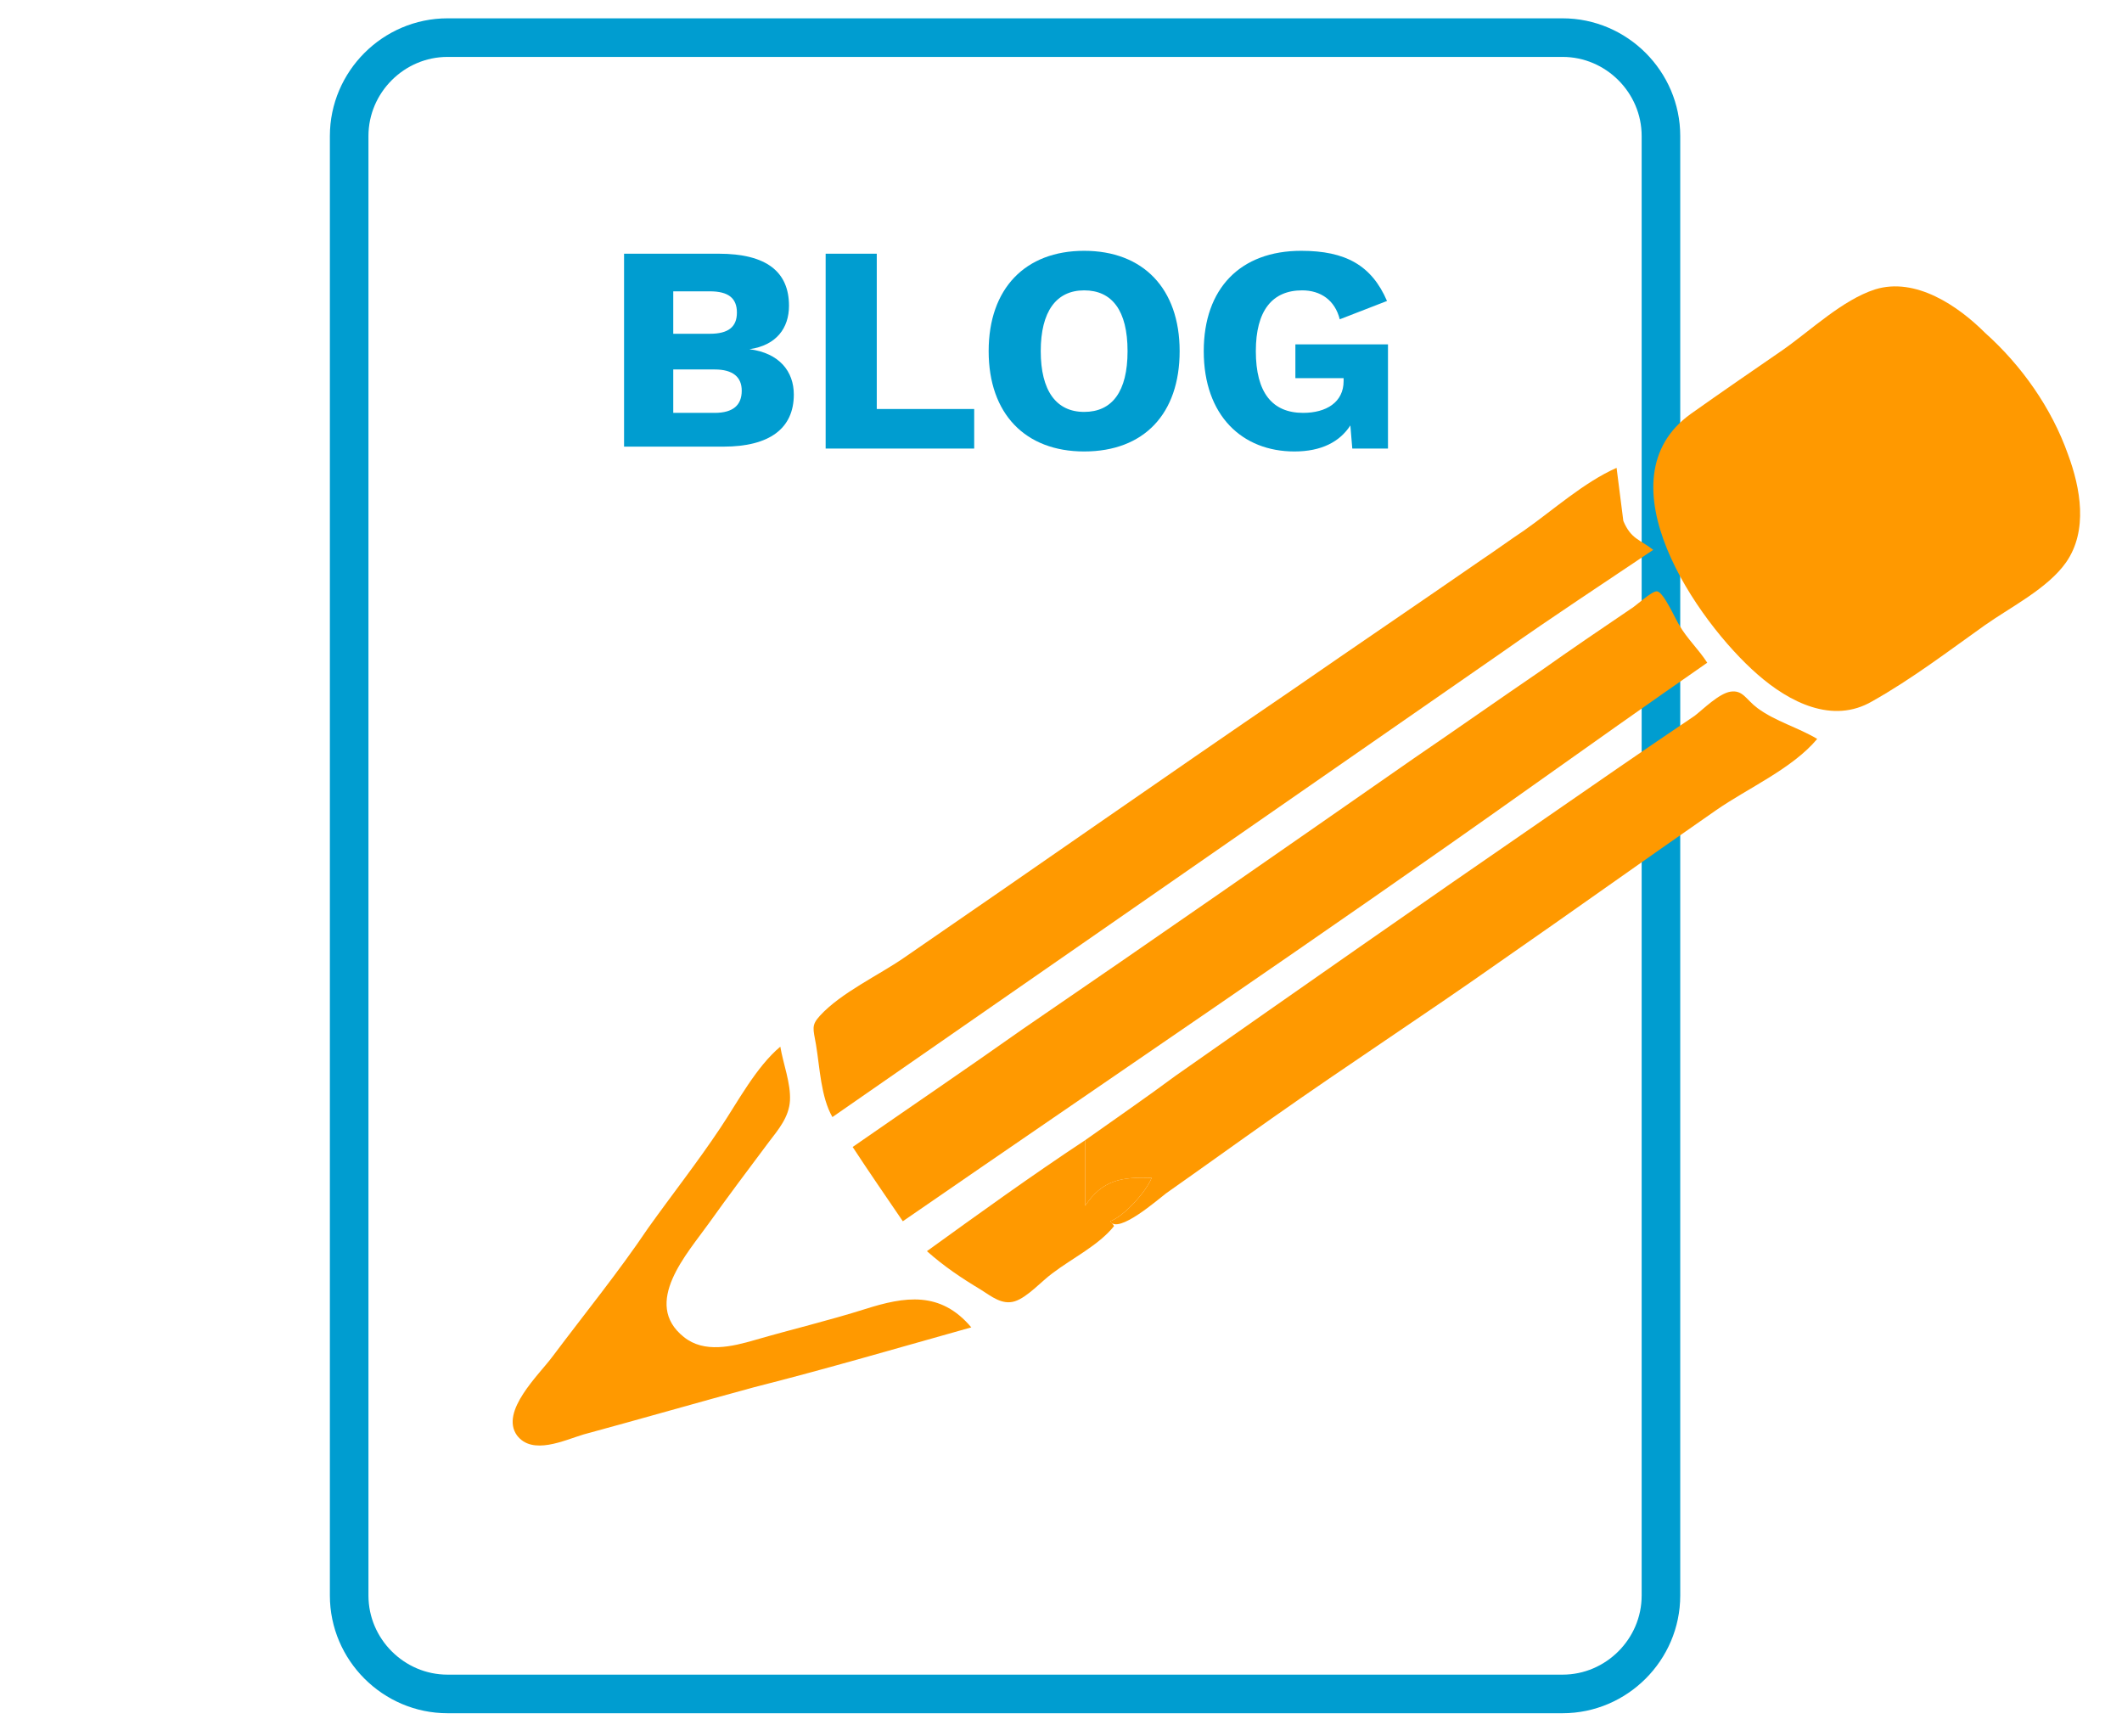
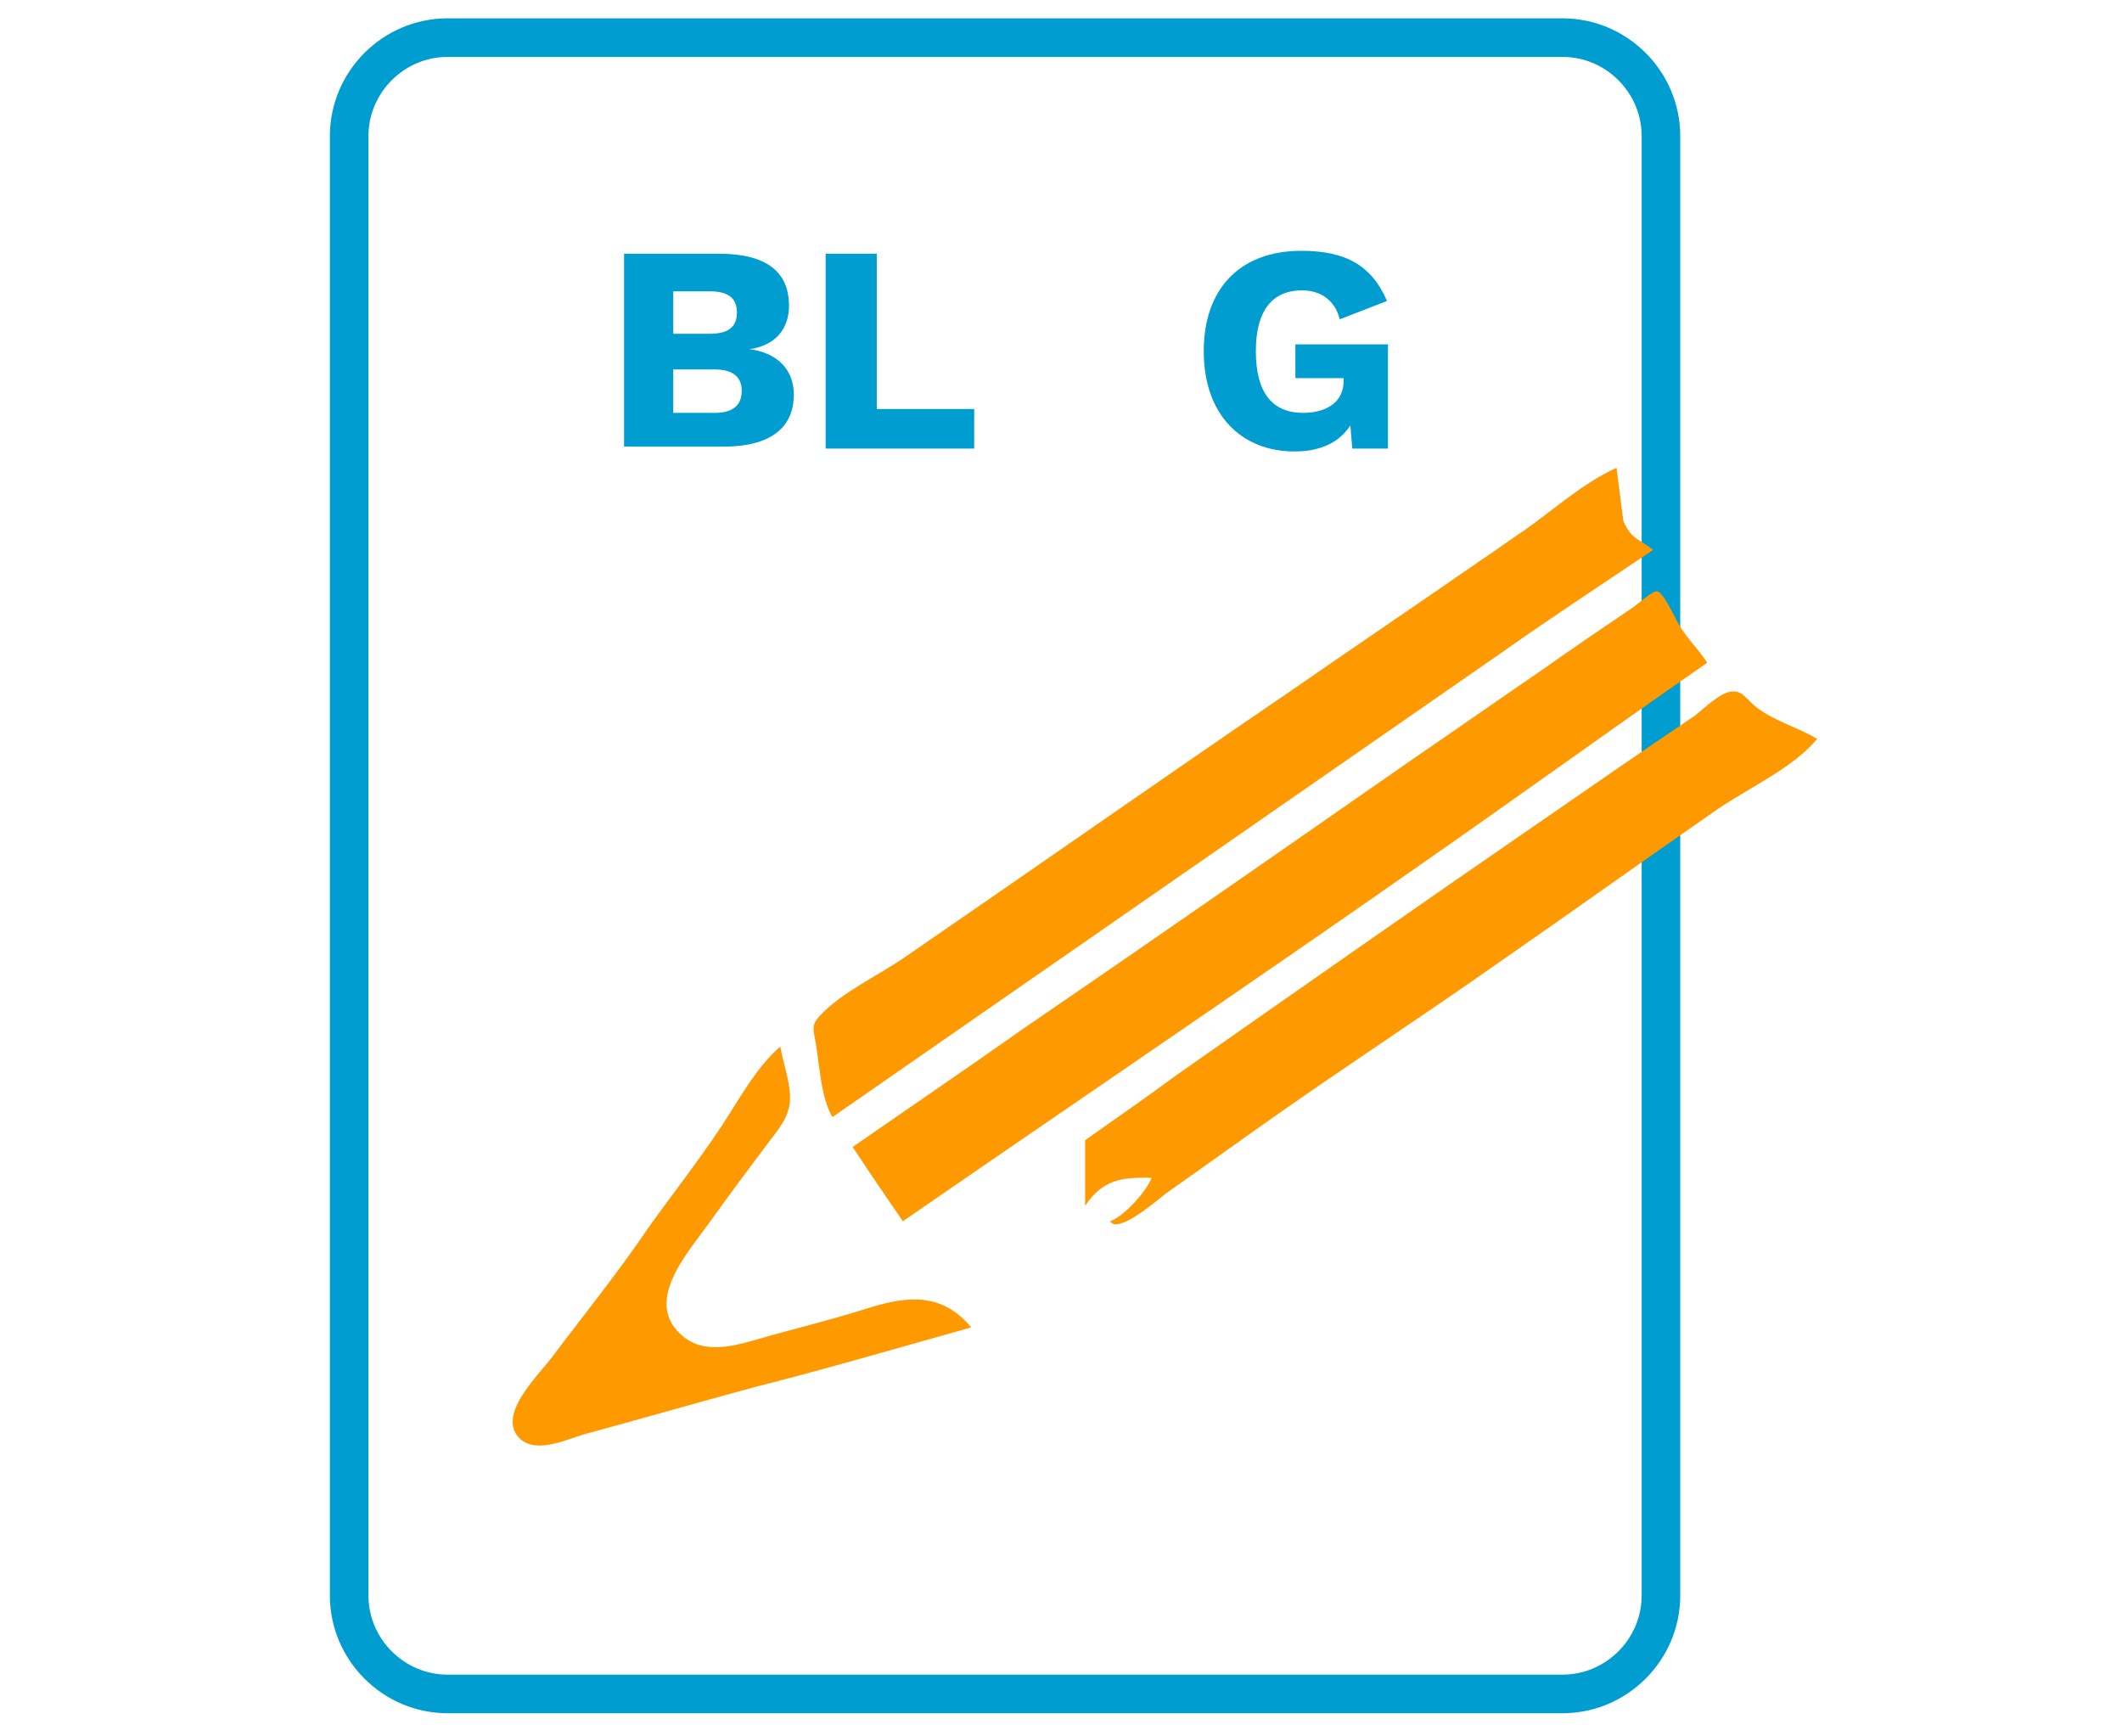
<svg xmlns="http://www.w3.org/2000/svg" version="1.1" id="Layer_1" x="0px" y="0px" width="220px" height="180px" viewBox="0 0 220 180" enable-background="new 0 0 220 180" xml:space="preserve">
  <g>
    <path fill-rule="evenodd" clip-rule="evenodd" fill="none" stroke="#009DD0" stroke-width="4" stroke-miterlimit="10" d="   M162,175.6H46.4c-5.6,0-10.2-4.6-10.2-10.2V14.1c0-5.6,4.6-10.2,10.2-10.2H162c5.6,0,10.2,4.6,10.2,10.2v151.3   C172.2,171,167.6,175.6,162,175.6z" />
    <g>
      <path fill-rule="evenodd" clip-rule="evenodd" fill="#FF9900" d="M88.4,118.9c1.7,2.6,3.5,5.2,5.2,7.7    c21.6-14.9,43.4-29.6,64.8-44.8c6.2-4.4,12.4-8.8,18.6-13.1c-0.9-1.4-2.1-2.5-2.9-3.9c-0.4-0.6-1.6-3.4-2.3-3.5    c-0.5-0.1-2.3,1.6-2.7,1.8c-3.1,2.1-6.2,4.2-9.3,6.4c-4.4,3-8.8,6.1-13.2,9.1c-13.5,9.4-27,18.8-40.6,28.1    C100.2,110.8,94.3,114.8,88.4,118.9z" />
      <path fill-rule="evenodd" clip-rule="evenodd" fill="#FF9900" d="M167.6,48.5c-3.4,1.5-6.6,4.4-9.6,6.5c-1.5,1-3,2.1-4.5,3.1    c-6.5,4.5-13,8.9-19.5,13.4c-13.5,9.2-26.9,18.6-40.3,27.8c-2.6,1.8-6.5,3.6-8.7,6c-0.9,1-0.7,1.3-0.4,3c0.4,2.4,0.5,5.4,1.7,7.5    c23.2-16.1,46.4-32.2,69.6-48.3c5.1-3.6,10.3-7,15.5-10.5c-1.4-1.1-2.3-1.1-3.1-3" />
      <g>
-         <path fill-rule="evenodd" clip-rule="evenodd" fill="#FF9900" d="M194.4,30c-3.4,1.1-6.6,4.2-9.6,6.3c-3.2,2.2-6.4,4.4-9.5,6.6     c-9.5,6.8,0.6,21.5,6.9,27c3.3,2.9,7.8,5.2,11.9,2.8c4.1-2.3,7.9-5.2,11.7-7.9c2.7-1.9,6.5-3.8,8.4-6.5c2.3-3.3,1.5-7.7,0.2-11.2     c-1.7-4.8-4.8-9.2-8.6-12.6C203,31.7,198.6,28.7,194.4,30z" />
        <path fill-rule="evenodd" clip-rule="evenodd" fill="#FF9900" d="M112.5,118.2c0,2.3,0,4.5,0,6.8c1.8-2.7,3.8-3,6.9-2.9     c-0.6,1.5-2.9,4-4.3,4.5c0.8,1.4,5-2.3,5.8-2.9c3.7-2.6,7.3-5.2,11-7.8c7.8-5.5,15.8-10.7,23.6-16.2c7.5-5.2,14.9-10.5,22.4-15.7     c3.3-2.3,7.9-4.3,10.5-7.4c-2-1.2-4.3-1.8-6.2-3.2c-1.2-0.9-1.5-1.9-2.8-1.7c-1.2,0.2-2.8,1.8-3.7,2.5     c-5.2,3.5-10.4,7.1-15.6,10.7c-12.8,8.8-25.5,17.7-38.2,26.6C118.8,113.8,115.6,116,112.5,118.2z" />
        <path fill-rule="evenodd" clip-rule="evenodd" fill="#FF9900" d="M100.7,137.6c-3.2-3.8-6.9-3.2-11-1.9     c-3.8,1.2-7.6,2.1-11.4,3.2c-2.4,0.7-5.3,1.4-7.4-0.3c-4.4-3.5,0.4-8.7,2.6-11.8c2-2.8,4.1-5.6,6.2-8.4c1-1.3,2.1-2.6,2.2-4.3     c0.1-1.8-0.7-3.8-1-5.6c-2.5,2.1-4.4,5.7-6.2,8.4c-2.4,3.6-5,6.9-7.5,10.4c-3.1,4.6-6.6,8.9-9.9,13.3c-1.4,1.9-5.5,5.7-3.7,8.2     c1.6,2.1,4.9,0.5,6.9-0.1c5.9-1.6,11.8-3.3,17.7-4.9C85.7,141.9,93.2,139.7,100.7,137.6z" />
-         <path fill-rule="evenodd" clip-rule="evenodd" fill="#FF9900" d="M115.5,127.1c-0.1-0.2-0.3-0.4-0.4-0.5c1.4-0.5,3.7-3,4.3-4.5     c-3.1-0.1-5.1,0.2-6.9,2.9c0-2.3,0-4.5,0-6.8c-5.6,3.7-11,7.6-16.4,11.5c1.8,1.6,3.6,2.8,5.6,4c1.1,0.7,2.2,1.6,3.5,1.2     c1.3-0.4,2.8-2.1,3.9-2.9C111.2,130.4,113.9,129.1,115.5,127.1z" />
      </g>
    </g>
    <g>
      <path fill="#009DD0" d="M64.7,26.3h9.8c5,0,7.3,1.9,7.3,5.4c0,2.3-1.3,4.1-4.1,4.5v0c3.1,0.4,4.6,2.3,4.6,4.7    c0,3.5-2.5,5.4-7.3,5.4H64.7V26.3z M73.6,34.6c1.9,0,2.8-0.7,2.8-2.2c0-1.5-0.9-2.2-2.8-2.2h-3.8v4.4H73.6z M74.1,42.8    c1.9,0,2.8-0.8,2.8-2.3c0-1.4-0.9-2.2-2.8-2.2h-4.3v4.5H74.1z" />
      <path fill="#009DD0" d="M101,42.4v4.1H85.6V26.3h5.3v16.1H101z" />
-       <path fill="#009DD0" d="M122.3,36.4c0,6.5-3.7,10.4-9.9,10.4c-6.1,0-9.9-3.9-9.9-10.4c0-6.5,3.8-10.4,9.9-10.4    C118.5,26,122.3,29.9,122.3,36.4z M107.9,36.4c0,4.1,1.6,6.3,4.5,6.3c2.9,0,4.5-2.1,4.5-6.3s-1.6-6.3-4.5-6.3    C109.5,30.1,107.9,32.3,107.9,36.4z" />
      <path fill="#009DD0" d="M143.9,35.6v10.9h-3.7l-0.2-2.4c-1.1,1.7-3,2.7-5.8,2.7c-5.4,0-9.4-3.7-9.4-10.4c0-6.5,3.8-10.4,10.1-10.4    c4.6,0,7.3,1.5,8.9,5.2l-4.9,1.9c-0.5-2-2-3-3.9-3c-3.1,0-4.8,2.1-4.8,6.3c0,4.3,1.7,6.4,4.9,6.4c2.4,0,4.2-1.1,4.2-3.3v-0.3h-5    v-3.5H143.9z" />
    </g>
  </g>
</svg>